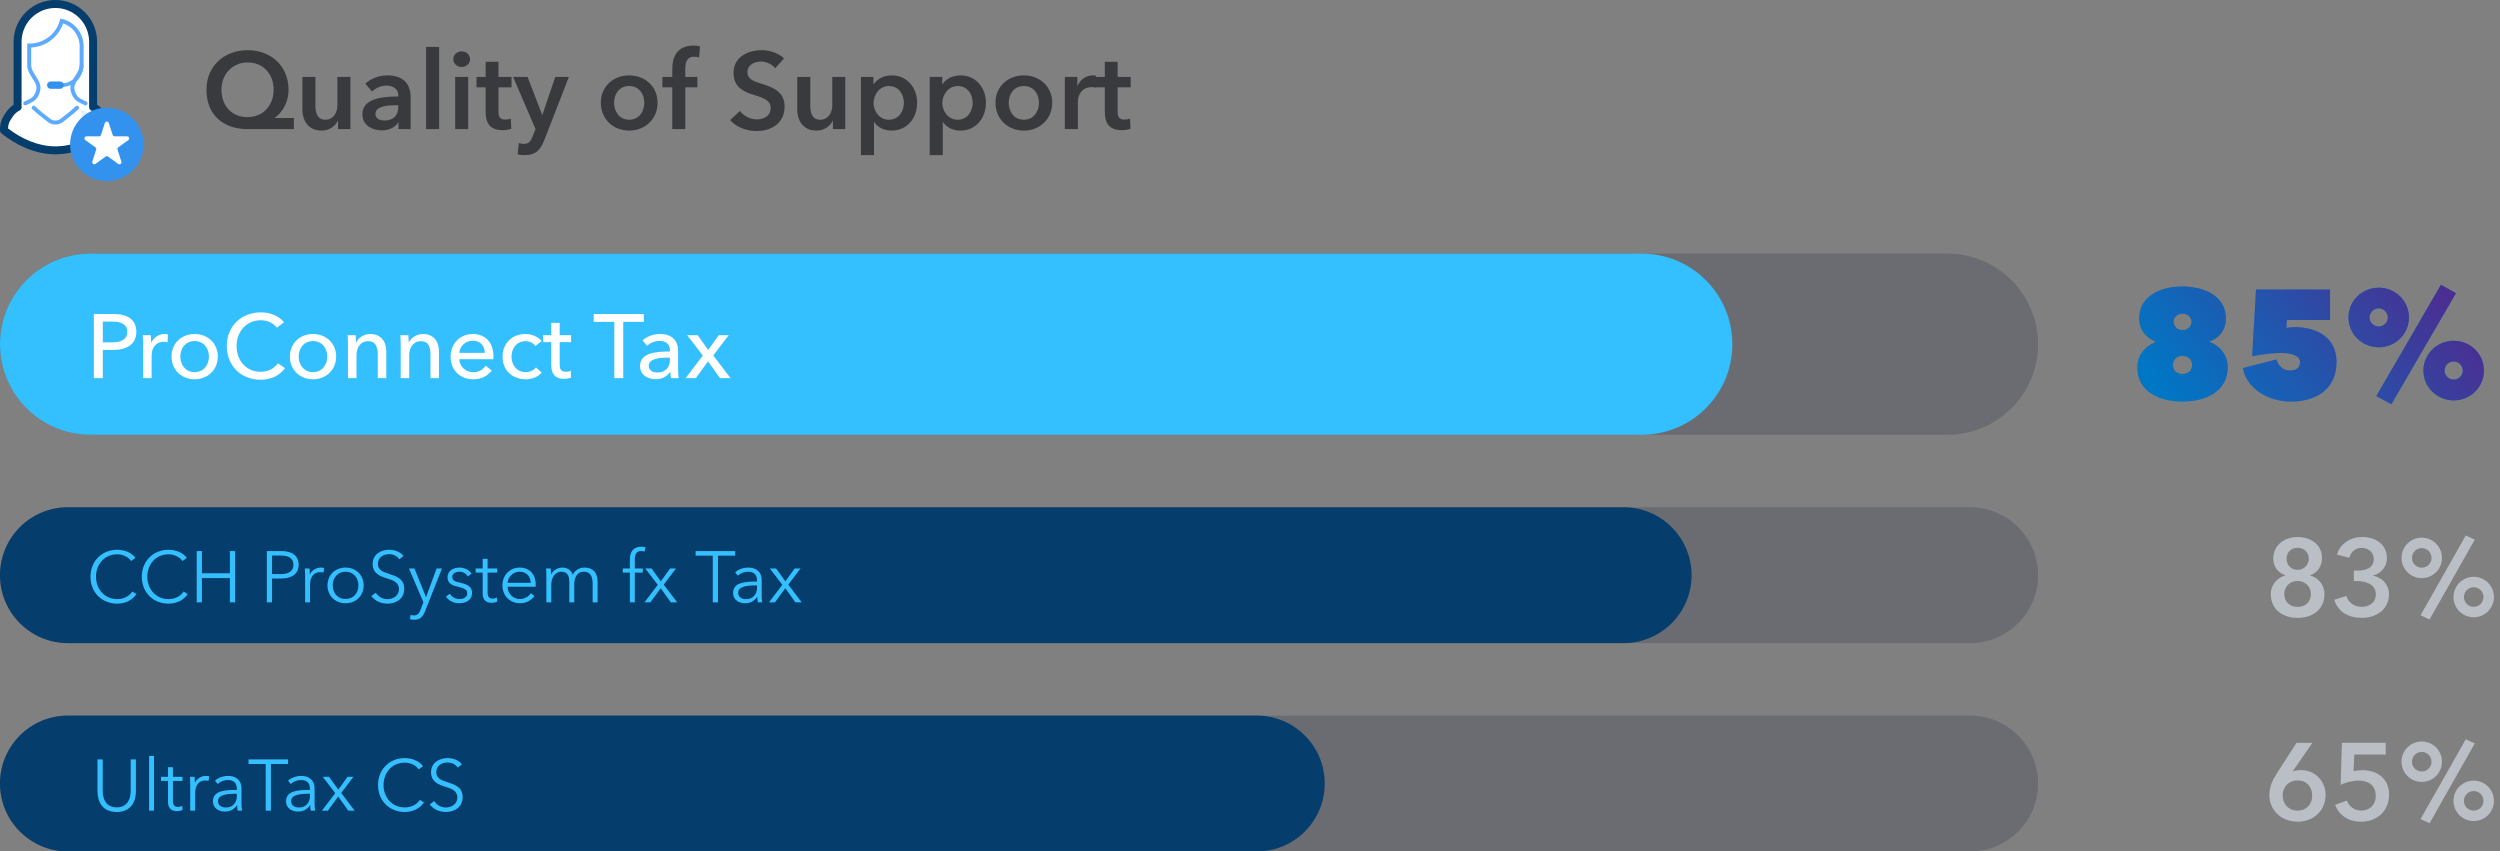
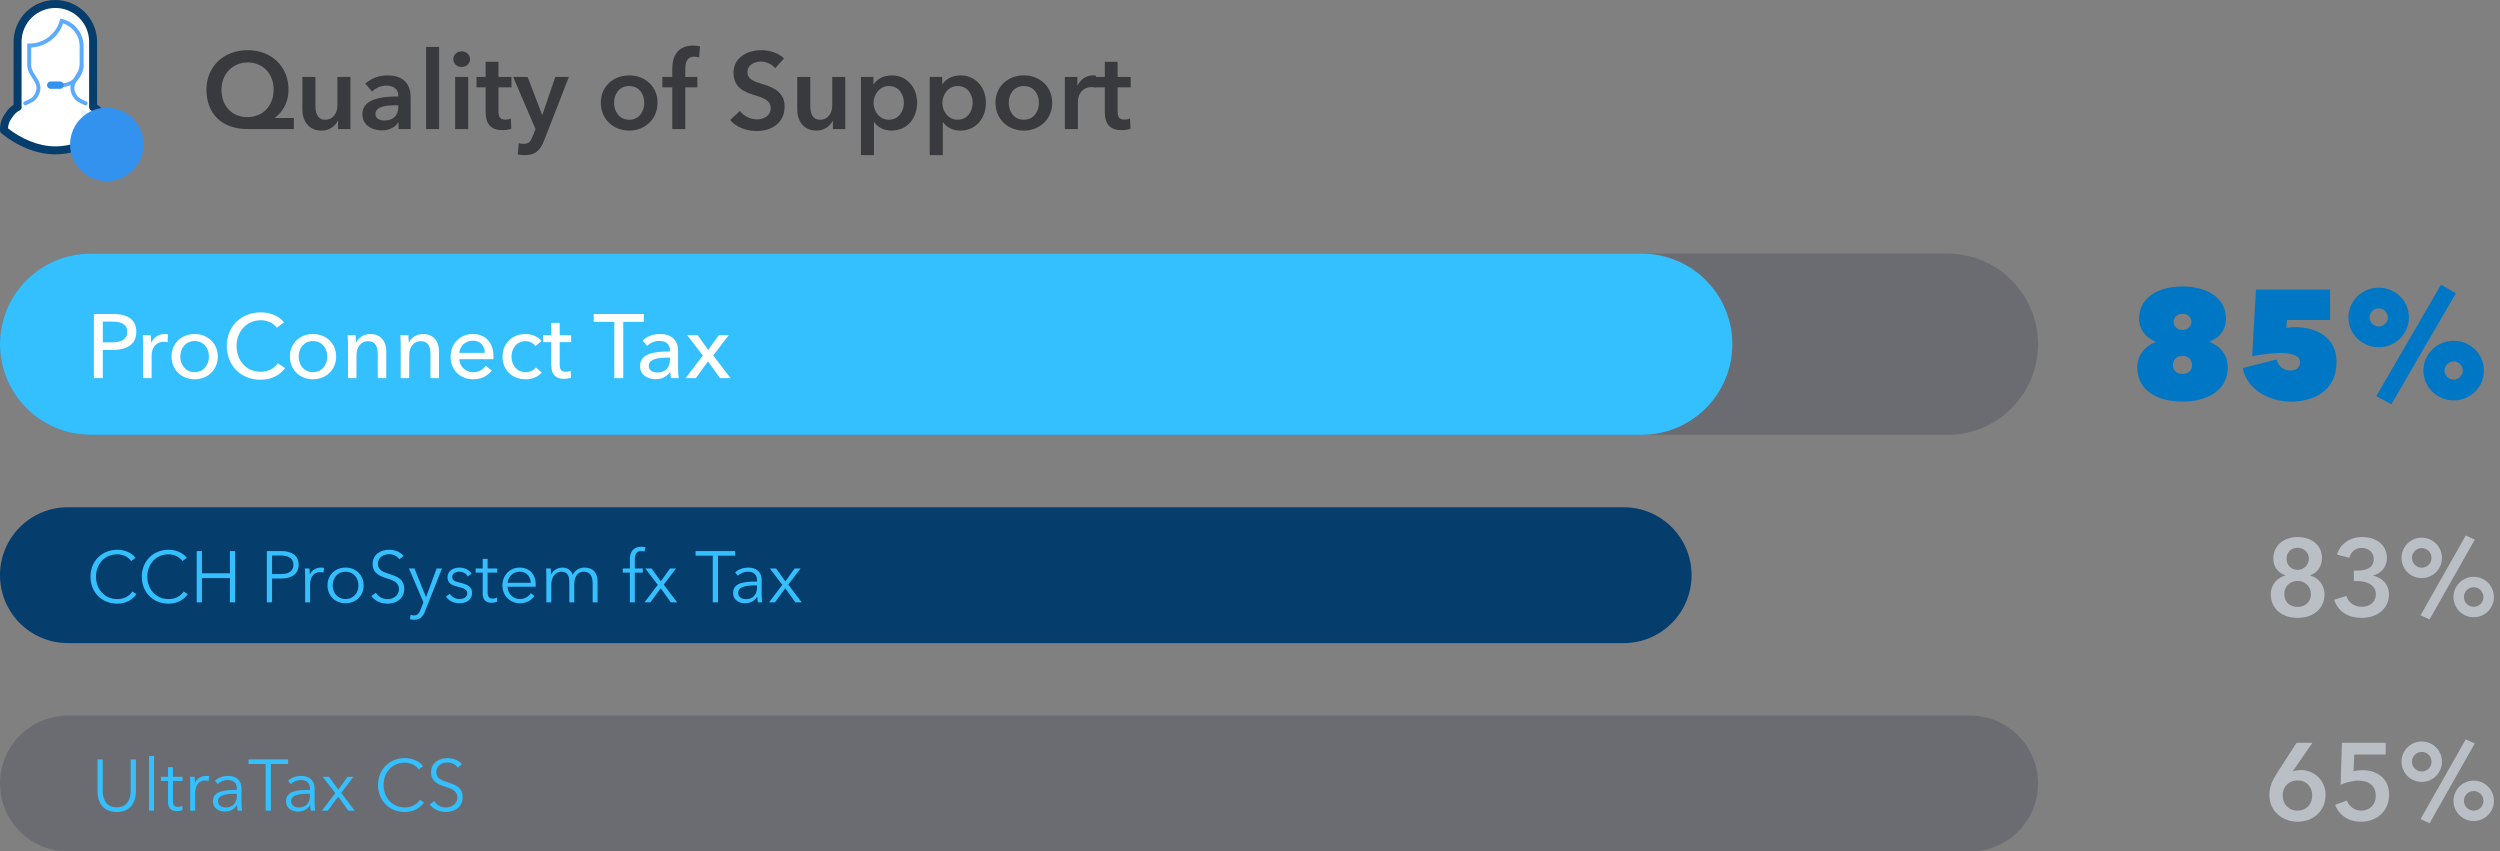
<svg xmlns="http://www.w3.org/2000/svg" width="552" height="188" viewBox="0 0 552 188" fill="none">
  <rect x="0" y="0" width="552" height="188" fill="#808080" stroke="none" />
  <path d="M3.913 23.622C3.278 23.944 2.724 24.404 2.291 24.969C1.273 26.4 0.88 27.045 0.88 28.768C3.945 31.237 7.952 33.196 12.234 33.196C16.515 33.196 20.514 31.278 23.587 28.768C23.587 27.045 23.182 26.4 22.176 24.969C21.742 24.407 21.188 23.95 20.554 23.631V9.033C20.506 6.854 19.607 4.781 18.049 3.257C16.491 1.733 14.399 0.88 12.219 0.88C10.04 0.88 7.948 1.733 6.39 3.257C4.832 4.781 3.933 6.854 3.885 9.033V23.631L3.913 23.622Z" fill="white" />
  <path fill-rule="evenodd" clip-rule="evenodd" d="M5.774 2.628C7.497 0.943 9.81 0 12.219 0C14.629 0 16.942 0.943 18.664 2.628C20.387 4.313 21.381 6.605 21.434 9.014C21.434 9.02 21.434 9.026 21.434 9.033V23.119C21.985 23.469 22.472 23.912 22.872 24.431C22.881 24.441 22.889 24.452 22.896 24.463C23.39 25.165 23.802 25.764 24.073 26.426C24.356 27.118 24.467 27.831 24.467 28.768C24.467 29.032 24.349 29.282 24.144 29.45C20.964 32.046 16.776 34.076 12.234 34.076C7.688 34.076 3.492 32.002 0.328 29.453C0.121 29.286 0 29.034 0 28.768C0 27.834 0.107 27.121 0.389 26.428C0.659 25.763 1.073 25.164 1.574 24.459C1.58 24.45 1.586 24.442 1.593 24.433C1.986 23.92 2.464 23.48 3.005 23.131V9.033C3.005 9.026 3.005 9.02 3.005 9.014C3.058 6.605 4.052 4.313 5.774 2.628ZM4.764 23.4C4.868 23.796 4.684 24.218 4.31 24.407C3.798 24.667 3.35 25.038 2.999 25.492C2.488 26.21 2.199 26.647 2.019 27.09C1.882 27.428 1.797 27.801 1.77 28.349C4.685 30.608 8.366 32.316 12.234 32.316C16.106 32.316 19.781 30.641 22.698 28.353C22.67 27.805 22.583 27.431 22.444 27.092C22.262 26.647 21.973 26.21 21.468 25.491C21.116 25.041 20.669 24.674 20.158 24.416C19.862 24.267 19.674 23.963 19.674 23.631V9.043C19.629 7.098 18.825 5.247 17.434 3.886C16.04 2.523 14.169 1.76 12.219 1.76C10.27 1.76 8.398 2.523 7.005 3.886C5.614 5.247 4.81 7.098 4.764 9.043V23.4Z" fill="#053D6D" />
  <path fill-rule="evenodd" clip-rule="evenodd" d="M13.331 4.096L13.746 4.198C15.079 4.526 16.266 5.288 17.12 6.364C17.973 7.44 18.444 8.77 18.46 10.143L18.46 10.148L18.46 14.462C18.46 15.372 17.999 16.193 17.558 16.902C17.483 17.023 17.409 17.141 17.336 17.256C16.956 17.856 16.621 18.386 16.469 18.931C16.355 19.344 16.416 19.889 16.632 20.421C16.846 20.95 17.188 21.4 17.556 21.646C18.038 21.945 18.544 22.204 19.068 22.421C19.293 22.514 19.399 22.771 19.306 22.996C19.213 23.221 18.956 23.327 18.732 23.234C18.161 22.998 17.611 22.716 17.087 22.391L17.081 22.387L17.076 22.384C16.521 22.016 16.08 21.402 15.816 20.752C15.553 20.104 15.44 19.353 15.621 18.696L15.621 18.695C15.811 18.013 16.231 17.352 16.61 16.756C16.679 16.648 16.746 16.542 16.811 16.438C17.257 15.72 17.58 15.094 17.58 14.462V10.151C17.566 8.973 17.162 7.834 16.43 6.911C15.784 6.096 14.916 5.492 13.934 5.167C13.43 6.654 12.491 7.96 11.232 8.91C9.973 9.861 8.46 10.408 6.891 10.485V14.45C6.891 15.081 7.216 15.707 7.663 16.425C7.726 16.527 7.792 16.631 7.86 16.736C8.24 17.334 8.663 17.999 8.851 18.685C9.029 19.341 8.916 20.091 8.653 20.74C8.39 21.39 7.95 22.004 7.396 22.371L7.39 22.375L7.384 22.379C6.861 22.702 6.313 22.984 5.745 23.221C5.521 23.315 5.263 23.209 5.17 22.985C5.076 22.761 5.182 22.503 5.406 22.41C5.928 22.191 6.433 21.932 6.915 21.634C7.283 21.388 7.624 20.938 7.838 20.409C8.054 19.877 8.115 19.331 8.002 18.917C7.853 18.371 7.516 17.839 7.133 17.234C7.062 17.122 6.989 17.008 6.916 16.89C6.475 16.182 6.011 15.36 6.011 14.45V9.612L6.455 9.615C7.986 9.626 9.479 9.131 10.702 8.208C11.924 7.285 12.808 5.984 13.217 4.508L13.331 4.096Z" fill="#5DABFF" />
  <g style="mix-blend-mode:multiply" opacity="0.15">
    <path d="M18.028 25.897C18.029 26.94 17.792 27.969 17.335 28.907C16.879 29.844 16.214 30.665 15.392 31.307C17.797 30.702 20.05 29.606 22.01 28.087C21.917 27.381 21.637 26.96 20.931 25.966C20.481 25.338 19.532 24.912 18.523 24.458C18.279 24.348 18.036 24.239 17.789 24.121C17.947 24.7 18.027 25.297 18.028 25.897Z" fill="#5DABFF" />
  </g>
-   <path fill-rule="evenodd" clip-rule="evenodd" d="M17.337 23.473C17.507 23.646 17.504 23.925 17.33 24.095C16.542 24.866 15.033 26.066 13.922 26.923C13.438 27.296 12.845 27.499 12.234 27.499C11.623 27.499 11.029 27.296 10.546 26.922C9.438 26.069 7.924 24.882 7.134 24.092C6.962 23.92 6.962 23.641 7.134 23.469C7.306 23.298 7.584 23.298 7.756 23.469C8.498 24.212 9.961 25.361 11.083 26.226L11.084 26.226C11.413 26.481 11.817 26.619 12.234 26.619C12.65 26.619 13.054 26.481 13.384 26.226L13.384 26.226C14.503 25.364 15.97 24.195 16.715 23.466C16.888 23.296 17.167 23.299 17.337 23.473Z" fill="#5DABFF" />
  <path fill-rule="evenodd" clip-rule="evenodd" d="M18.025 14.045C18.249 14.047 18.428 14.231 18.425 14.455C18.41 15.732 17.889 16.95 16.975 17.843C16.062 18.735 14.832 19.229 13.555 19.215C13.331 19.212 13.152 19.029 13.154 18.805C13.157 18.581 13.34 18.401 13.564 18.404C14.626 18.416 15.649 18.005 16.409 17.263C17.168 16.521 17.602 15.507 17.614 14.445C17.617 14.221 17.801 14.042 18.025 14.045Z" fill="#5DABFF" />
  <path fill-rule="evenodd" clip-rule="evenodd" d="M10.385 18.801C10.385 18.353 10.748 17.99 11.195 17.99H13.276C13.724 17.99 14.087 18.353 14.087 18.801C14.087 19.249 13.724 19.612 13.276 19.612H11.195C10.748 19.612 10.385 19.249 10.385 18.801Z" fill="#3492EF" />
  <path d="M23.587 40C28.066 40 31.697 36.369 31.697 31.89C31.697 27.411 28.066 23.78 23.587 23.78C19.108 23.78 15.477 27.411 15.477 31.89C15.477 36.369 19.108 40 23.587 40Z" fill="#3492EF" />
-   <path d="M24.021 27.15L24.877 29.794C24.907 29.885 24.965 29.964 25.043 30.02C25.121 30.077 25.215 30.107 25.311 30.106H28.088C28.182 30.107 28.274 30.138 28.35 30.194C28.425 30.249 28.482 30.327 28.511 30.417C28.54 30.506 28.54 30.603 28.512 30.693C28.483 30.782 28.427 30.861 28.352 30.917L26.105 32.539C26.028 32.594 25.971 32.673 25.942 32.764C25.913 32.854 25.913 32.952 25.943 33.042L26.799 35.685C26.828 35.776 26.827 35.874 26.798 35.965C26.768 36.056 26.71 36.135 26.633 36.191C26.556 36.247 26.463 36.277 26.367 36.278C26.272 36.278 26.179 36.248 26.101 36.192L23.855 34.57C23.777 34.515 23.685 34.486 23.589 34.486C23.494 34.486 23.401 34.515 23.324 34.57L21.077 36.192C21 36.248 20.907 36.278 20.811 36.278C20.716 36.277 20.623 36.247 20.546 36.191C20.468 36.135 20.411 36.056 20.381 35.965C20.351 35.874 20.351 35.776 20.38 35.685L21.235 33.042C21.266 32.952 21.266 32.854 21.237 32.764C21.208 32.673 21.15 32.594 21.073 32.539L18.827 30.917C18.751 30.861 18.695 30.782 18.667 30.693C18.638 30.603 18.639 30.506 18.668 30.417C18.697 30.327 18.753 30.249 18.829 30.194C18.905 30.138 18.996 30.107 19.09 30.106H21.868C21.964 30.107 22.058 30.077 22.136 30.02C22.214 29.964 22.272 29.885 22.302 29.794L23.157 27.15C23.187 27.059 23.245 26.979 23.323 26.923C23.4 26.867 23.494 26.836 23.589 26.836C23.685 26.836 23.779 26.867 23.856 26.923C23.934 26.979 23.991 27.059 24.021 27.15Z" fill="white" />
  <path d="M64.881 26.052V28.5H54.633C49.209 28.5 45.585 25.308 45.585 19.788C45.585 14.628 49.473 11.076 54.681 11.076C59.889 11.076 63.705 14.628 63.705 19.788C63.705 22.836 62.193 24.924 60.681 26.004V26.052H64.881ZM54.681 13.788C51.393 13.788 48.897 16.332 48.897 19.788C48.897 23.412 51.225 25.86 54.633 25.86C57.993 25.86 60.417 23.412 60.417 19.788C60.417 16.332 58.113 13.788 54.681 13.788ZM77.374 16.98V28.5H74.638V26.652H74.591C74.087 27.804 72.719 28.836 71.014 28.836C68.014 28.836 66.766 26.532 66.766 24.18V16.98H69.647V23.364C69.647 24.732 69.959 26.436 71.806 26.436C73.63 26.436 74.495 24.852 74.495 23.316V16.98H77.374ZM87.983 28.5V27.036H87.911C87.335 28.044 85.967 28.788 84.335 28.788C82.487 28.788 80.015 27.9 80.015 25.212C80.015 21.78 84.335 21.3 87.935 21.3V21.012C87.935 19.596 86.735 18.9 85.295 18.9C84.071 18.9 82.895 19.476 82.151 20.22L80.663 18.468C81.959 17.268 83.783 16.644 85.535 16.644C89.663 16.644 90.671 19.188 90.671 21.492V28.5H87.983ZM87.935 23.652V23.244H87.287C85.463 23.244 82.895 23.46 82.895 25.164C82.895 26.268 83.927 26.604 84.911 26.604C86.879 26.604 87.935 25.476 87.935 23.652ZM94.075 28.5V10.356H96.955V28.5H94.075ZM100.496 28.5V16.98H103.376V28.5H100.496ZM100.088 13.068C100.088 12.156 100.856 11.34 101.912 11.34C102.968 11.34 103.784 12.084 103.784 13.068C103.784 14.052 102.968 14.796 101.912 14.796C100.856 14.796 100.088 13.98 100.088 13.068ZM107.23 19.284H105.214V16.98H107.23V13.644H110.062V16.98H112.942V19.284H110.062V24.636C110.062 25.668 110.302 26.412 111.574 26.412C111.958 26.412 112.462 26.34 112.798 26.172L112.894 28.428C112.39 28.62 111.622 28.74 110.974 28.74C107.926 28.74 107.23 26.868 107.23 24.66V19.284ZM118.243 28.5L113.299 16.98H116.491L119.707 25.356H119.755L122.611 16.98H125.611L120.163 30.972C119.347 33.06 118.339 34.26 115.795 34.26C115.315 34.26 114.811 34.212 114.307 34.092L114.547 31.596C114.931 31.716 115.315 31.764 115.627 31.764C116.851 31.764 117.187 31.164 117.667 29.964L118.243 28.5ZM132.659 22.692C132.659 19.068 135.443 16.644 138.923 16.644C142.403 16.644 145.187 19.068 145.187 22.692C145.187 26.316 142.403 28.836 138.923 28.836C135.443 28.836 132.659 26.316 132.659 22.692ZM135.587 22.692C135.587 24.492 136.643 26.436 138.923 26.436C141.203 26.436 142.259 24.492 142.259 22.692C142.259 20.892 141.203 18.996 138.923 18.996C136.643 18.996 135.587 20.892 135.587 22.692ZM148.436 28.5V19.284H146.252V16.98H148.436V15.276C148.436 12.516 149.516 10.068 153.092 10.068C153.716 10.068 154.124 10.116 154.556 10.236L154.364 12.684C154.052 12.588 153.668 12.516 153.26 12.516C151.604 12.516 151.316 13.956 151.316 15.108V16.98H153.98V19.284H151.316V28.5H148.436ZM173.123 12.9L171.155 15.06C170.507 14.22 169.235 13.596 168.035 13.596C166.643 13.596 165.035 14.268 165.035 15.924C165.035 17.484 166.355 17.94 168.275 18.54C170.459 19.212 173.243 20.172 173.243 23.508C173.243 27.156 170.387 28.932 167.051 28.932C164.843 28.932 162.563 28.092 161.219 26.508L163.379 24.492C164.219 25.644 165.755 26.364 167.099 26.364C168.515 26.364 170.171 25.668 170.171 23.844C170.171 22.068 168.395 21.564 166.259 20.892C164.195 20.244 161.963 19.236 161.963 16.068C161.963 12.612 165.107 11.076 168.179 11.076C169.883 11.076 171.827 11.676 173.123 12.9ZM186.64 16.98V28.5H183.904V26.652H183.856C183.352 27.804 181.984 28.836 180.28 28.836C177.28 28.836 176.032 26.532 176.032 24.18V16.98H178.912V23.364C178.912 24.732 179.224 26.436 181.072 26.436C182.896 26.436 183.76 24.852 183.76 23.316V16.98H186.64ZM190.097 16.98H192.857V18.588H192.929C193.505 17.676 194.801 16.644 196.913 16.644C200.201 16.644 202.505 19.284 202.505 22.692C202.505 26.052 200.345 28.836 196.841 28.836C195.233 28.836 193.769 28.116 193.025 26.964H192.977V34.26H190.097V16.98ZM199.577 22.692C199.577 20.892 198.497 18.996 196.265 18.996C194.153 18.996 192.881 20.94 192.881 22.74C192.881 24.54 194.153 26.436 196.265 26.436C198.497 26.436 199.577 24.492 199.577 22.692ZM205.284 16.98H208.044V18.588H208.116C208.692 17.676 209.988 16.644 212.1 16.644C215.388 16.644 217.692 19.284 217.692 22.692C217.692 26.052 215.532 28.836 212.028 28.836C210.42 28.836 208.956 28.116 208.212 26.964H208.164V34.26H205.284V16.98ZM214.764 22.692C214.764 20.892 213.684 18.996 211.452 18.996C209.34 18.996 208.068 20.94 208.068 22.74C208.068 24.54 209.34 26.436 211.452 26.436C213.684 26.436 214.764 24.492 214.764 22.692ZM219.8 22.692C219.8 19.068 222.584 16.644 226.064 16.644C229.544 16.644 232.328 19.068 232.328 22.692C232.328 26.316 229.544 28.836 226.064 28.836C222.584 28.836 219.8 26.316 219.8 22.692ZM222.728 22.692C222.728 24.492 223.784 26.436 226.064 26.436C228.344 26.436 229.4 24.492 229.4 22.692C229.4 20.892 228.344 18.996 226.064 18.996C223.784 18.996 222.728 20.892 222.728 22.692ZM235.12 28.5V16.98H237.88V18.9H237.928C238.552 17.58 239.776 16.644 241.288 16.644C241.504 16.644 241.792 16.668 241.984 16.716V19.356C241.6 19.26 241.36 19.236 241.096 19.236C238.504 19.236 238 21.492 238 22.332V28.5H235.12ZM243.941 19.284H241.925V16.98H243.941V13.644H246.773V16.98H249.653V19.284H246.773V24.636C246.773 25.668 247.013 26.412 248.285 26.412C248.669 26.412 249.173 26.34 249.509 26.172L249.605 28.428C249.101 28.62 248.333 28.74 247.685 28.74C244.637 28.74 243.941 26.868 243.941 24.66V19.284Z" fill="#393A3D" />
  <path d="M430 56H20C8.954 56 0 64.954 0 76C0 87.046 8.954 96 20 96H430C441.046 96 450 87.046 450 76C450 64.954 441.046 56 430 56Z" fill="#6B6C72" />
  <path d="M362.5 56H20C8.954 56 0 64.954 0 76C0 87.046 8.954 96 20 96H362.5C373.546 96 382.5 87.046 382.5 76C382.5 64.954 373.546 56 362.5 56Z" fill="#34BFFF" />
  <path d="M20.72 83.488V69.328H25.04C28.1 69.328 30.1 70.508 30.1 73.268C30.1 76.108 27.88 77.268 24.94 77.268H22.7V83.488H20.72ZM22.7 71.008V75.588H24.8C26.74 75.588 28.1 74.948 28.1 73.268C28.1 71.568 26.7 71.008 24.84 71.008H22.7ZM31.597 76.048C31.597 75.548 31.577 74.628 31.517 74.008H33.297C33.337 74.488 33.377 75.208 33.377 75.608H33.437C33.957 74.508 35.057 73.748 36.337 73.748C36.597 73.748 36.857 73.768 37.077 73.828L36.997 75.568C36.757 75.508 36.437 75.468 36.137 75.468C34.337 75.468 33.477 76.928 33.477 78.508V83.488H31.597V76.048ZM48.091 78.728C48.091 81.648 45.871 83.748 42.971 83.748C40.071 83.748 37.871 81.648 37.871 78.728C37.871 75.808 40.071 73.748 42.971 73.748C45.871 73.748 48.091 75.808 48.091 78.728ZM46.131 78.728C46.131 76.928 45.011 75.308 42.971 75.308C40.951 75.308 39.811 76.928 39.811 78.728C39.811 80.528 40.951 82.168 42.971 82.168C45.011 82.168 46.131 80.528 46.131 78.728ZM61.358 80.208L62.938 81.288C61.838 82.788 60.018 83.848 57.538 83.848C53.198 83.848 50.078 80.748 50.078 76.388C50.078 71.968 53.318 68.968 57.618 68.968C59.558 68.968 61.658 69.728 62.698 71.168L61.138 72.368C60.458 71.408 59.078 70.708 57.618 70.708C54.338 70.708 52.238 73.288 52.238 76.388C52.238 79.568 54.298 82.088 57.558 82.088C59.138 82.088 60.518 81.428 61.358 80.208ZM74.224 78.728C74.224 81.648 72.004 83.748 69.104 83.748C66.204 83.748 64.004 81.648 64.004 78.728C64.004 75.808 66.204 73.748 69.104 73.748C72.004 73.748 74.224 75.808 74.224 78.728ZM72.264 78.728C72.264 76.928 71.144 75.308 69.104 75.308C67.084 75.308 65.944 76.928 65.944 78.728C65.944 80.528 67.084 82.168 69.104 82.168C71.144 82.168 72.264 80.528 72.264 78.728ZM76.751 74.008H78.531C78.571 74.488 78.611 75.168 78.611 75.568H78.671C79.131 74.548 80.391 73.748 81.751 73.748C84.191 73.748 85.291 75.488 85.291 77.608V83.488H83.411V78.228C83.411 76.688 82.991 75.328 81.251 75.328C79.771 75.328 78.711 76.568 78.711 78.448V83.488H76.831V76.048C76.831 75.548 76.811 74.628 76.751 74.008ZM88.392 74.008H90.172C90.212 74.488 90.252 75.168 90.252 75.568H90.312C90.772 74.548 92.032 73.748 93.392 73.748C95.832 73.748 96.932 75.488 96.932 77.608V83.488H95.052V78.228C95.052 76.688 94.632 75.328 92.892 75.328C91.412 75.328 90.352 76.568 90.352 78.448V83.488H88.472V76.048C88.472 75.548 88.452 74.628 88.392 74.008ZM101.412 77.908H107.052C107.012 76.408 106.132 75.228 104.392 75.228C102.772 75.228 101.532 76.428 101.412 77.908ZM108.952 78.668C108.952 78.868 108.952 79.088 108.932 79.308H101.412C101.472 80.928 102.832 82.188 104.492 82.188C105.772 82.188 106.712 81.548 107.252 80.748L108.572 81.808C107.552 83.128 106.172 83.748 104.492 83.748C101.612 83.748 99.492 81.748 99.492 78.768C99.492 75.808 101.612 73.748 104.392 73.748C107.192 73.748 108.952 75.648 108.952 78.668ZM119.577 75.308L118.217 76.408C117.817 75.788 116.937 75.328 116.037 75.328C114.077 75.328 112.937 76.928 112.937 78.748C112.937 80.548 114.077 82.168 116.057 82.168C117.017 82.168 117.837 81.768 118.337 81.128L119.597 82.268C118.797 83.188 117.577 83.748 116.057 83.748C113.137 83.748 110.957 81.768 110.957 78.748C110.957 75.768 113.117 73.748 116.017 73.748C117.357 73.748 118.797 74.288 119.577 75.308ZM126.1 74.008V75.548H123.58V80.488C123.58 81.628 123.98 82.088 124.92 82.088C125.26 82.088 125.7 82.008 126.02 81.848L126.08 83.388C125.64 83.548 125.06 83.648 124.48 83.648C122.7 83.648 121.72 82.648 121.72 80.688V75.548H119.9V74.008H121.72V71.288H123.58V74.008H126.1ZM137.614 71.068V83.488H135.634V71.068H131.094V69.328H142.154V71.068H137.614ZM147.926 77.608V77.348C147.926 75.948 146.986 75.268 145.586 75.268C144.526 75.268 143.526 75.728 142.886 76.368L141.886 75.168C142.806 74.288 144.226 73.748 145.766 73.748C148.486 73.748 149.726 75.368 149.726 77.468V81.608C149.726 82.248 149.766 83.028 149.866 83.488H148.166C148.066 83.068 148.006 82.568 148.006 82.128H147.946C147.266 83.148 146.186 83.728 144.766 83.728C143.266 83.728 141.326 82.988 141.326 80.808C141.326 77.948 144.726 77.608 147.926 77.608ZM147.926 78.968H147.466C145.606 78.968 143.246 79.168 143.246 80.768C143.246 81.888 144.246 82.248 145.186 82.248C146.946 82.248 147.926 81.068 147.926 79.468V78.968ZM151.386 83.488L155.186 78.508L151.726 74.008H154.046L156.366 77.268L158.706 74.008H160.906L157.486 78.488L161.306 83.488H158.966L156.326 79.788L153.646 83.488H151.386Z" fill="white" />
  <path d="M481.9 69.266C480.676 69.266 479.928 70.184 479.928 71.034C479.928 71.952 480.676 72.87 481.9 72.87C483.124 72.87 483.872 71.952 483.872 71.034C483.872 70.184 483.124 69.266 481.9 69.266ZM481.9 78.582C480.506 78.582 479.792 79.534 479.792 80.588C479.792 81.642 480.506 82.56 481.9 82.56C483.294 82.56 484.008 81.642 484.008 80.588C484.008 79.534 483.294 78.582 481.9 78.582ZM487.884 75.386V75.488C490.162 76.338 491.896 78.378 491.896 81.064C491.896 86.538 486.864 88.68 481.9 88.68C476.902 88.68 471.904 86.572 471.904 81.098C471.904 78.48 473.536 76.508 475.916 75.522V75.42C473.944 74.672 472.312 72.836 472.312 70.354C472.312 65.322 477.072 63.248 481.9 63.248C486.66 63.248 491.488 65.322 491.488 70.354C491.488 72.836 490.026 74.672 487.884 75.386ZM515.907 79.908C515.907 86.572 510.501 88.68 505.877 88.68C500.981 88.68 496.119 85.994 495.201 81.268L502.681 79.364C502.953 80.69 504.109 81.812 505.605 81.812C506.761 81.812 507.849 81.336 507.849 79.976C507.849 78.344 505.537 77.936 503.565 77.936C502.103 77.936 499.349 78.242 497.275 78.65L498.125 63.928H514.479V70.66H504.959L504.823 72.394C505.469 72.292 506.149 72.224 506.625 72.224C511.589 72.224 515.907 74.536 515.907 79.908ZM525.229 76.678C521.557 76.678 518.531 73.754 518.531 70.116C518.531 66.41 521.557 63.52 525.229 63.52C528.901 63.52 531.893 66.41 531.893 70.116C531.893 73.754 528.901 76.678 525.229 76.678ZM525.229 68.076C524.141 68.076 523.189 68.994 523.189 70.116C523.189 71.204 524.141 72.088 525.229 72.088C526.283 72.088 527.235 71.204 527.235 70.116C527.235 68.994 526.283 68.076 525.229 68.076ZM541.787 88.408C538.115 88.408 535.089 85.484 535.089 81.846C535.089 78.14 538.115 75.25 541.787 75.25C545.459 75.25 548.451 78.14 548.451 81.846C548.451 85.484 545.459 88.408 541.787 88.408ZM541.787 79.806C540.699 79.806 539.747 80.724 539.747 81.846C539.747 82.934 540.699 83.818 541.787 83.818C542.841 83.818 543.793 82.934 543.793 81.846C543.793 80.724 542.841 79.806 541.787 79.806ZM528.017 89.258L524.685 87.456L538.965 62.874L542.263 64.744L528.017 89.258Z" fill="#0077C5" />
-   <path d="M481.9 69.266C480.676 69.266 479.928 70.184 479.928 71.034C479.928 71.952 480.676 72.87 481.9 72.87C483.124 72.87 483.872 71.952 483.872 71.034C483.872 70.184 483.124 69.266 481.9 69.266ZM481.9 78.582C480.506 78.582 479.792 79.534 479.792 80.588C479.792 81.642 480.506 82.56 481.9 82.56C483.294 82.56 484.008 81.642 484.008 80.588C484.008 79.534 483.294 78.582 481.9 78.582ZM487.884 75.386V75.488C490.162 76.338 491.896 78.378 491.896 81.064C491.896 86.538 486.864 88.68 481.9 88.68C476.902 88.68 471.904 86.572 471.904 81.098C471.904 78.48 473.536 76.508 475.916 75.522V75.42C473.944 74.672 472.312 72.836 472.312 70.354C472.312 65.322 477.072 63.248 481.9 63.248C486.66 63.248 491.488 65.322 491.488 70.354C491.488 72.836 490.026 74.672 487.884 75.386ZM515.907 79.908C515.907 86.572 510.501 88.68 505.877 88.68C500.981 88.68 496.119 85.994 495.201 81.268L502.681 79.364C502.953 80.69 504.109 81.812 505.605 81.812C506.761 81.812 507.849 81.336 507.849 79.976C507.849 78.344 505.537 77.936 503.565 77.936C502.103 77.936 499.349 78.242 497.275 78.65L498.125 63.928H514.479V70.66H504.959L504.823 72.394C505.469 72.292 506.149 72.224 506.625 72.224C511.589 72.224 515.907 74.536 515.907 79.908ZM525.229 76.678C521.557 76.678 518.531 73.754 518.531 70.116C518.531 66.41 521.557 63.52 525.229 63.52C528.901 63.52 531.893 66.41 531.893 70.116C531.893 73.754 528.901 76.678 525.229 76.678ZM525.229 68.076C524.141 68.076 523.189 68.994 523.189 70.116C523.189 71.204 524.141 72.088 525.229 72.088C526.283 72.088 527.235 71.204 527.235 70.116C527.235 68.994 526.283 68.076 525.229 68.076ZM541.787 88.408C538.115 88.408 535.089 85.484 535.089 81.846C535.089 78.14 538.115 75.25 541.787 75.25C545.459 75.25 548.451 78.14 548.451 81.846C548.451 85.484 545.459 88.408 541.787 88.408ZM541.787 79.806C540.699 79.806 539.747 80.724 539.747 81.846C539.747 82.934 540.699 83.818 541.787 83.818C542.841 83.818 543.793 82.934 543.793 81.846C543.793 80.724 542.841 79.806 541.787 79.806ZM528.017 89.258L524.685 87.456L538.965 62.874L542.263 64.744L528.017 89.258Z" fill="url(#paint0_linear_16119_23039)" />
-   <path d="M435 112H15C6.716 112 0 118.716 0 127C0 135.284 6.716 142 15 142H435C443.284 142 450 135.284 450 127C450 118.716 443.284 112 435 112Z" fill="#6B6C72" />
  <path d="M358.5 112H15C6.716 112 0 118.716 0 127C0 135.284 6.716 142 15 142H358.5C366.784 142 373.5 135.284 373.5 127C373.5 118.716 366.784 112 358.5 112Z" fill="#053D6D" />
  <path d="M29.229 130.6L30.125 131.176C29.373 132.312 27.917 133.288 25.885 133.288C22.461 133.288 19.981 130.776 19.981 127.336C19.981 123.896 22.509 121.384 25.885 121.384C27.549 121.384 29.133 122.072 29.917 123.176L28.957 123.88C28.477 123.144 27.341 122.392 25.901 122.392C22.973 122.392 21.197 124.696 21.197 127.336C21.197 129.976 22.989 132.28 25.901 132.28C27.197 132.28 28.445 131.768 29.229 130.6ZM40.557 130.6L41.453 131.176C40.701 132.312 39.245 133.288 37.213 133.288C33.789 133.288 31.309 130.776 31.309 127.336C31.309 123.896 33.837 121.384 37.213 121.384C38.877 121.384 40.461 122.072 41.245 123.176L40.285 123.88C39.805 123.144 38.669 122.392 37.229 122.392C34.301 122.392 32.525 124.696 32.525 127.336C32.525 129.976 34.317 132.28 37.229 132.28C38.525 132.28 39.773 131.768 40.557 130.6ZM43.433 133V121.672H44.585V126.584H50.761V121.672H51.913V133H50.761V127.64H44.585V133H43.433ZM58.917 133V121.672H62.117C64.421 121.672 65.941 122.664 65.941 124.696C65.941 126.728 64.389 127.736 62.085 127.736H60.069V133H58.917ZM60.069 122.664V126.76H62.021C63.813 126.76 64.789 126.04 64.789 124.696C64.789 123.304 63.765 122.664 62.021 122.664H60.069ZM67.369 127.16C67.369 126.76 67.353 126.024 67.305 125.512H68.345C68.377 125.912 68.409 126.472 68.409 126.792H68.441C68.857 125.928 69.785 125.32 70.841 125.32C71.113 125.32 71.337 125.336 71.561 125.4L71.417 126.424C71.289 126.376 70.937 126.328 70.649 126.328C69.497 126.328 68.457 127.16 68.457 129.16V133H67.369V127.16ZM80.293 129.256C80.293 131.512 78.629 133.192 76.293 133.192C73.973 133.192 72.309 131.512 72.309 129.256C72.309 127 73.973 125.32 76.293 125.32C78.629 125.32 80.293 127 80.293 129.256ZM79.141 129.256C79.141 127.576 78.037 126.232 76.293 126.232C74.565 126.232 73.461 127.576 73.461 129.256C73.461 130.936 74.565 132.264 76.293 132.264C78.037 132.264 79.141 130.936 79.141 129.256ZM89.098 122.76L88.186 123.496C87.706 122.808 86.922 122.36 85.85 122.36C84.73 122.36 83.434 123.032 83.434 124.488C83.434 125.928 84.634 126.296 85.898 126.712C87.498 127.24 89.258 127.752 89.258 130.024C89.258 132.296 87.354 133.288 85.562 133.288C84.186 133.288 82.81 132.728 81.994 131.608L82.986 130.872C83.482 131.672 84.394 132.296 85.578 132.296C86.746 132.296 88.09 131.56 88.09 130.104C88.09 128.52 86.762 128.12 85.322 127.672C83.818 127.208 82.282 126.552 82.282 124.504C82.282 122.312 84.234 121.384 85.898 121.384C87.418 121.384 88.554 122.024 89.098 122.76ZM91.51 125.512L94.054 131.832H94.086L96.406 125.512H97.59L93.862 134.936C93.414 136.088 92.806 136.84 91.51 136.84C91.19 136.84 90.854 136.808 90.534 136.744L90.646 135.752C90.886 135.832 91.158 135.88 91.446 135.88C92.182 135.88 92.566 135.4 92.886 134.552L93.494 132.984L90.294 125.512H91.51ZM104.106 126.664L103.274 127.288C102.954 126.664 102.266 126.232 101.434 126.232C100.65 126.232 99.85 126.568 99.85 127.4C99.85 128.104 100.41 128.424 101.642 128.68C103.402 129.048 104.234 129.704 104.234 130.872C104.234 132.584 102.794 133.192 101.418 133.192C100.282 133.192 99.146 132.744 98.458 131.736L99.322 131.096C99.706 131.752 100.522 132.264 101.402 132.264C102.33 132.264 103.162 131.928 103.162 130.952C103.162 130.168 102.378 129.848 100.954 129.512C100.074 129.304 98.81 128.92 98.81 127.496C98.81 125.976 100.122 125.32 101.482 125.32C102.522 125.32 103.626 125.816 104.106 126.664ZM109.776 125.512V126.424H107.664V130.792C107.664 131.912 108.128 132.168 108.784 132.168C109.088 132.168 109.44 132.072 109.728 131.928L109.776 132.872C109.392 133.016 108.992 133.096 108.496 133.096C107.696 133.096 106.576 132.744 106.576 131.096V126.424H105.024V125.512H106.576V123.4H107.664V125.512H109.776ZM112.086 128.68H117.19C117.126 127.272 116.262 126.232 114.71 126.232C113.254 126.232 112.182 127.4 112.086 128.68ZM118.294 129.032C118.294 129.176 118.294 129.352 118.278 129.544H112.07C112.102 131.048 113.27 132.264 114.806 132.264C115.926 132.264 116.79 131.64 117.206 130.968L118.022 131.608C117.142 132.728 116.038 133.192 114.806 133.192C112.582 133.192 110.934 131.512 110.934 129.256C110.934 127 112.582 125.32 114.71 125.32C117.062 125.32 118.294 126.984 118.294 129.032ZM121.706 126.792C122.138 125.928 123.098 125.32 124.17 125.32C124.986 125.32 125.978 125.624 126.474 126.904C126.986 125.88 127.898 125.32 129.098 125.32C131.002 125.32 131.946 126.552 131.946 128.408V133H130.858V128.856C130.858 127.288 130.33 126.232 128.922 126.232C127.354 126.232 126.794 127.624 126.794 129.016V133H125.706V128.632C125.706 127.176 125.354 126.232 123.898 126.232C122.858 126.232 121.722 127.16 121.722 129.16V133H120.634V127.16C120.634 126.76 120.618 126.024 120.57 125.512H121.61C121.642 125.912 121.674 126.472 121.674 126.792H121.706ZM141.927 125.512V126.424H140.167V133H139.079V126.424H137.511V125.512H139.079V123.464C139.079 121.768 139.911 120.712 141.623 120.712C141.895 120.712 142.247 120.744 142.519 120.824L142.327 121.784C142.103 121.72 141.863 121.672 141.575 121.672C140.407 121.672 140.167 122.504 140.167 123.592V125.512H141.927ZM142.294 133L145.238 129.128L142.47 125.512H143.862L145.91 128.36L147.958 125.512H149.27L146.55 129.08L149.526 133H148.118L145.894 129.88L143.606 133H142.294ZM158.533 122.696V133H157.381V122.696H153.589V121.672H162.325V122.696H158.533ZM167.151 128.408V128.168C167.151 126.872 166.447 126.232 165.151 126.232C164.271 126.232 163.455 126.584 162.927 127.112L162.319 126.392C162.927 125.784 163.983 125.32 165.263 125.32C166.879 125.32 168.175 126.216 168.175 128.04V131.32C168.175 131.896 168.223 132.584 168.303 133H167.327C167.263 132.632 167.215 132.184 167.215 131.784H167.183C166.495 132.776 165.663 133.192 164.463 133.192C163.327 133.192 161.871 132.584 161.871 130.92C161.871 128.616 164.415 128.408 167.151 128.408ZM167.151 129.256H166.831C165.055 129.256 162.991 129.448 162.991 130.872C162.991 131.944 163.903 132.296 164.751 132.296C166.287 132.296 167.151 131.144 167.151 129.816V129.256ZM169.794 133L172.738 129.128L169.97 125.512H171.362L173.41 128.36L175.458 125.512H176.77L174.05 129.08L177.026 133H175.618L173.394 129.88L171.106 133H169.794Z" fill="#34BFFF" />
  <path d="M507.32 118.576C510.296 118.576 512.696 120.304 512.696 123.184C512.696 125.152 511.592 126.52 510.056 127.024V127.072C511.832 127.504 513.248 129.112 513.248 131.2C513.248 134.584 510.584 136.432 507.32 136.432C504.056 136.432 501.392 134.584 501.392 131.2C501.392 128.992 502.928 127.504 504.584 127.072V127.024C503.072 126.472 501.944 125.272 501.944 123.304C501.944 120.424 504.344 118.576 507.32 118.576ZM507.32 120.952C505.904 120.952 504.872 121.888 504.872 123.352C504.872 124.72 505.832 125.824 507.32 125.824C508.688 125.824 509.792 124.72 509.792 123.352C509.792 121.888 508.616 120.952 507.32 120.952ZM507.32 128.272C505.664 128.272 504.368 129.448 504.368 131.176C504.368 132.952 505.64 134.008 507.32 134.008C508.976 134.008 510.248 132.952 510.248 131.176C510.248 129.496 508.952 128.272 507.32 128.272ZM519.736 128.296V125.992H520.504C522.208 125.992 524.128 125.512 524.128 123.424C524.128 121.888 522.88 120.976 521.44 120.976C520.048 120.976 519.064 121.864 518.728 123.16L516.016 122.464C516.616 120.184 518.848 118.576 521.56 118.576C524.536 118.576 527.032 120.184 527.032 123.232C527.032 125.056 525.832 126.616 523.984 127.072V127.12C526.048 127.528 527.488 129.112 527.488 131.2C527.488 134.728 524.44 136.432 521.56 136.432C518.704 136.432 516.304 135.256 515.392 132.424L518.08 131.584C518.488 132.928 519.664 133.984 521.464 133.984C522.952 133.984 524.584 133.216 524.584 131.176C524.584 128.968 522.256 128.296 520.456 128.296H519.736ZM541.729 131.824C541.729 129.352 543.721 127.36 546.193 127.36C548.665 127.36 550.657 129.352 550.657 131.824C550.657 134.296 548.665 136.288 546.193 136.288C543.721 136.288 541.729 134.296 541.729 131.824ZM548.353 131.824C548.353 130.624 547.393 129.664 546.193 129.664C544.993 129.664 544.033 130.624 544.033 131.824C544.033 133.024 544.993 133.984 546.193 133.984C547.393 133.984 548.353 133.024 548.353 131.824ZM530.257 123.184C530.257 120.712 532.249 118.72 534.721 118.72C537.193 118.72 539.185 120.712 539.185 123.184C539.185 125.656 537.193 127.648 534.721 127.648C532.249 127.648 530.257 125.656 530.257 123.184ZM536.881 123.184C536.881 121.984 535.921 121.024 534.721 121.024C533.521 121.024 532.561 121.984 532.561 123.184C532.561 124.384 533.521 125.344 534.721 125.344C535.921 125.344 536.881 124.384 536.881 123.184ZM534.457 135.856L544.441 118.24L546.433 119.152L536.449 136.768L534.457 135.856Z" fill="#BABEC5" />
  <path d="M435 158H15C6.716 158 0 164.716 0 173C0 181.284 6.716 188 15 188H435C443.284 188 450 181.284 450 173C450 164.716 443.284 158 435 158Z" fill="#6B6C72" />
-   <path d="M277.5 158H15C6.716 158 0 164.716 0 173C0 181.284 6.716 188 15 188H277.5C285.784 188 292.5 181.284 292.5 173C292.5 164.716 285.784 158 277.5 158Z" fill="#053D6D" />
  <path d="M25.769 179.288C22.377 179.288 21.529 176.664 21.529 174.776V167.672H22.681V174.648C22.681 176.472 23.465 178.264 25.769 178.264C28.073 178.264 28.857 176.472 28.857 174.648V167.672H30.009V174.776C30.009 176.664 29.161 179.288 25.769 179.288ZM34.009 166.904V179H32.921V166.904H34.009ZM40.296 171.512V172.424H38.184V176.792C38.184 177.912 38.648 178.168 39.304 178.168C39.608 178.168 39.96 178.072 40.248 177.928L40.296 178.872C39.912 179.016 39.512 179.096 39.016 179.096C38.216 179.096 37.096 178.744 37.096 177.096V172.424H35.544V171.512H37.096V169.4H38.184V171.512H40.296ZM41.998 173.16C41.998 172.76 41.982 172.024 41.934 171.512H42.974C43.006 171.912 43.038 172.472 43.038 172.792H43.07C43.486 171.928 44.414 171.32 45.47 171.32C45.742 171.32 45.966 171.336 46.19 171.4L46.046 172.424C45.918 172.376 45.566 172.328 45.278 172.328C44.126 172.328 43.086 173.16 43.086 175.16V179H41.998V173.16ZM52.296 174.408V174.168C52.296 172.872 51.592 172.232 50.296 172.232C49.416 172.232 48.6 172.584 48.072 173.112L47.464 172.392C48.072 171.784 49.128 171.32 50.408 171.32C52.024 171.32 53.32 172.216 53.32 174.04V177.32C53.32 177.896 53.368 178.584 53.448 179H52.472C52.408 178.632 52.36 178.184 52.36 177.784H52.328C51.64 178.776 50.808 179.192 49.608 179.192C48.472 179.192 47.016 178.584 47.016 176.92C47.016 174.616 49.56 174.408 52.296 174.408ZM52.296 175.256H51.976C50.2 175.256 48.136 175.448 48.136 176.872C48.136 177.944 49.048 178.296 49.896 178.296C51.432 178.296 52.296 177.144 52.296 175.816V175.256ZM59.819 168.696V179H58.667V168.696H54.875V167.672H63.611V168.696H59.819ZM68.437 174.408V174.168C68.437 172.872 67.733 172.232 66.437 172.232C65.557 172.232 64.741 172.584 64.213 173.112L63.605 172.392C64.213 171.784 65.269 171.32 66.549 171.32C68.165 171.32 69.461 172.216 69.461 174.04V177.32C69.461 177.896 69.509 178.584 69.589 179H68.613C68.549 178.632 68.501 178.184 68.501 177.784H68.469C67.781 178.776 66.949 179.192 65.749 179.192C64.613 179.192 63.157 178.584 63.157 176.92C63.157 174.616 65.701 174.408 68.437 174.408ZM68.437 175.256H68.117C66.341 175.256 64.277 175.448 64.277 176.872C64.277 177.944 65.189 178.296 66.037 178.296C67.573 178.296 68.437 177.144 68.437 175.816V175.256ZM71.08 179L74.024 175.128L71.256 171.512H72.648L74.696 174.36L76.744 171.512H78.056L75.336 175.08L78.312 179H76.904L74.68 175.88L72.392 179H71.08ZM92.718 176.6L93.614 177.176C92.862 178.312 91.406 179.288 89.374 179.288C85.95 179.288 83.47 176.776 83.47 173.336C83.47 169.896 85.998 167.384 89.374 167.384C91.038 167.384 92.622 168.072 93.406 169.176L92.446 169.88C91.966 169.144 90.83 168.392 89.39 168.392C86.462 168.392 84.686 170.696 84.686 173.336C84.686 175.976 86.478 178.28 89.39 178.28C90.686 178.28 91.934 177.768 92.718 176.6ZM101.993 168.76L101.081 169.496C100.601 168.808 99.817 168.36 98.745 168.36C97.625 168.36 96.329 169.032 96.329 170.488C96.329 171.928 97.529 172.296 98.793 172.712C100.393 173.24 102.153 173.752 102.153 176.024C102.153 178.296 100.249 179.288 98.457 179.288C97.081 179.288 95.705 178.728 94.889 177.608L95.881 176.872C96.377 177.672 97.289 178.296 98.473 178.296C99.641 178.296 100.985 177.56 100.985 176.104C100.985 174.52 99.657 174.12 98.217 173.672C96.713 173.208 95.177 172.552 95.177 170.504C95.177 168.312 97.129 167.384 98.793 167.384C100.313 167.384 101.449 168.024 101.993 168.76Z" fill="#34BFFF" />
  <path d="M507.08 164.008H510.584L506.24 170.296L506.264 170.32C506.72 170.128 507.488 170.032 508.064 170.032C511.064 170.032 513.488 172.384 513.488 175.48C513.488 179.08 510.776 181.432 507.296 181.432C503.744 181.432 501.08 178.888 501.08 175.6C501.08 173.656 501.728 172.336 502.832 170.584L507.08 164.008ZM504.008 175.672C504.008 177.448 505.28 178.984 507.272 178.984C509.216 178.984 510.536 177.64 510.536 175.624C510.536 173.704 509.24 172.312 507.32 172.312C505.376 172.312 504.008 173.68 504.008 175.672ZM526.768 164.008V166.6H519.832L519.664 170.272C520.192 170.128 521.056 170.056 521.656 170.056C524.992 170.056 527.512 172 527.512 175.432C527.512 179.2 524.704 181.432 521.32 181.432C518.488 181.432 516.472 179.992 515.584 177.712L518.2 176.752C518.68 178.096 519.88 178.984 521.392 178.984C523.096 178.984 524.56 177.808 524.56 175.744C524.56 173.128 522.616 172.36 520.768 172.36C519.472 172.36 517.84 172.768 516.808 173.296L517.096 164.008H526.768ZM541.729 176.824C541.729 174.352 543.721 172.36 546.193 172.36C548.665 172.36 550.657 174.352 550.657 176.824C550.657 179.296 548.665 181.288 546.193 181.288C543.721 181.288 541.729 179.296 541.729 176.824ZM548.353 176.824C548.353 175.624 547.393 174.664 546.193 174.664C544.993 174.664 544.033 175.624 544.033 176.824C544.033 178.024 544.993 178.984 546.193 178.984C547.393 178.984 548.353 178.024 548.353 176.824ZM530.257 168.184C530.257 165.712 532.249 163.72 534.721 163.72C537.193 163.72 539.185 165.712 539.185 168.184C539.185 170.656 537.193 172.648 534.721 172.648C532.249 172.648 530.257 170.656 530.257 168.184ZM536.881 168.184C536.881 166.984 535.921 166.024 534.721 166.024C533.521 166.024 532.561 166.984 532.561 168.184C532.561 169.384 533.521 170.344 534.721 170.344C535.921 170.344 536.881 169.384 536.881 168.184ZM534.457 180.856L544.441 163.24L546.433 164.152L536.449 181.768L534.457 180.856Z" fill="#BABEC5" />
  <defs>
    <linearGradient id="paint0_linear_16119_23039" x1="550" y1="54" x2="478.786" y2="109.312" gradientUnits="userSpaceOnUse">
      <stop offset="0.135" stop-color="#4E2B8F" />
      <stop offset="0.859" stop-color="#4E2B8F" stop-opacity="0" />
    </linearGradient>
  </defs>
</svg>